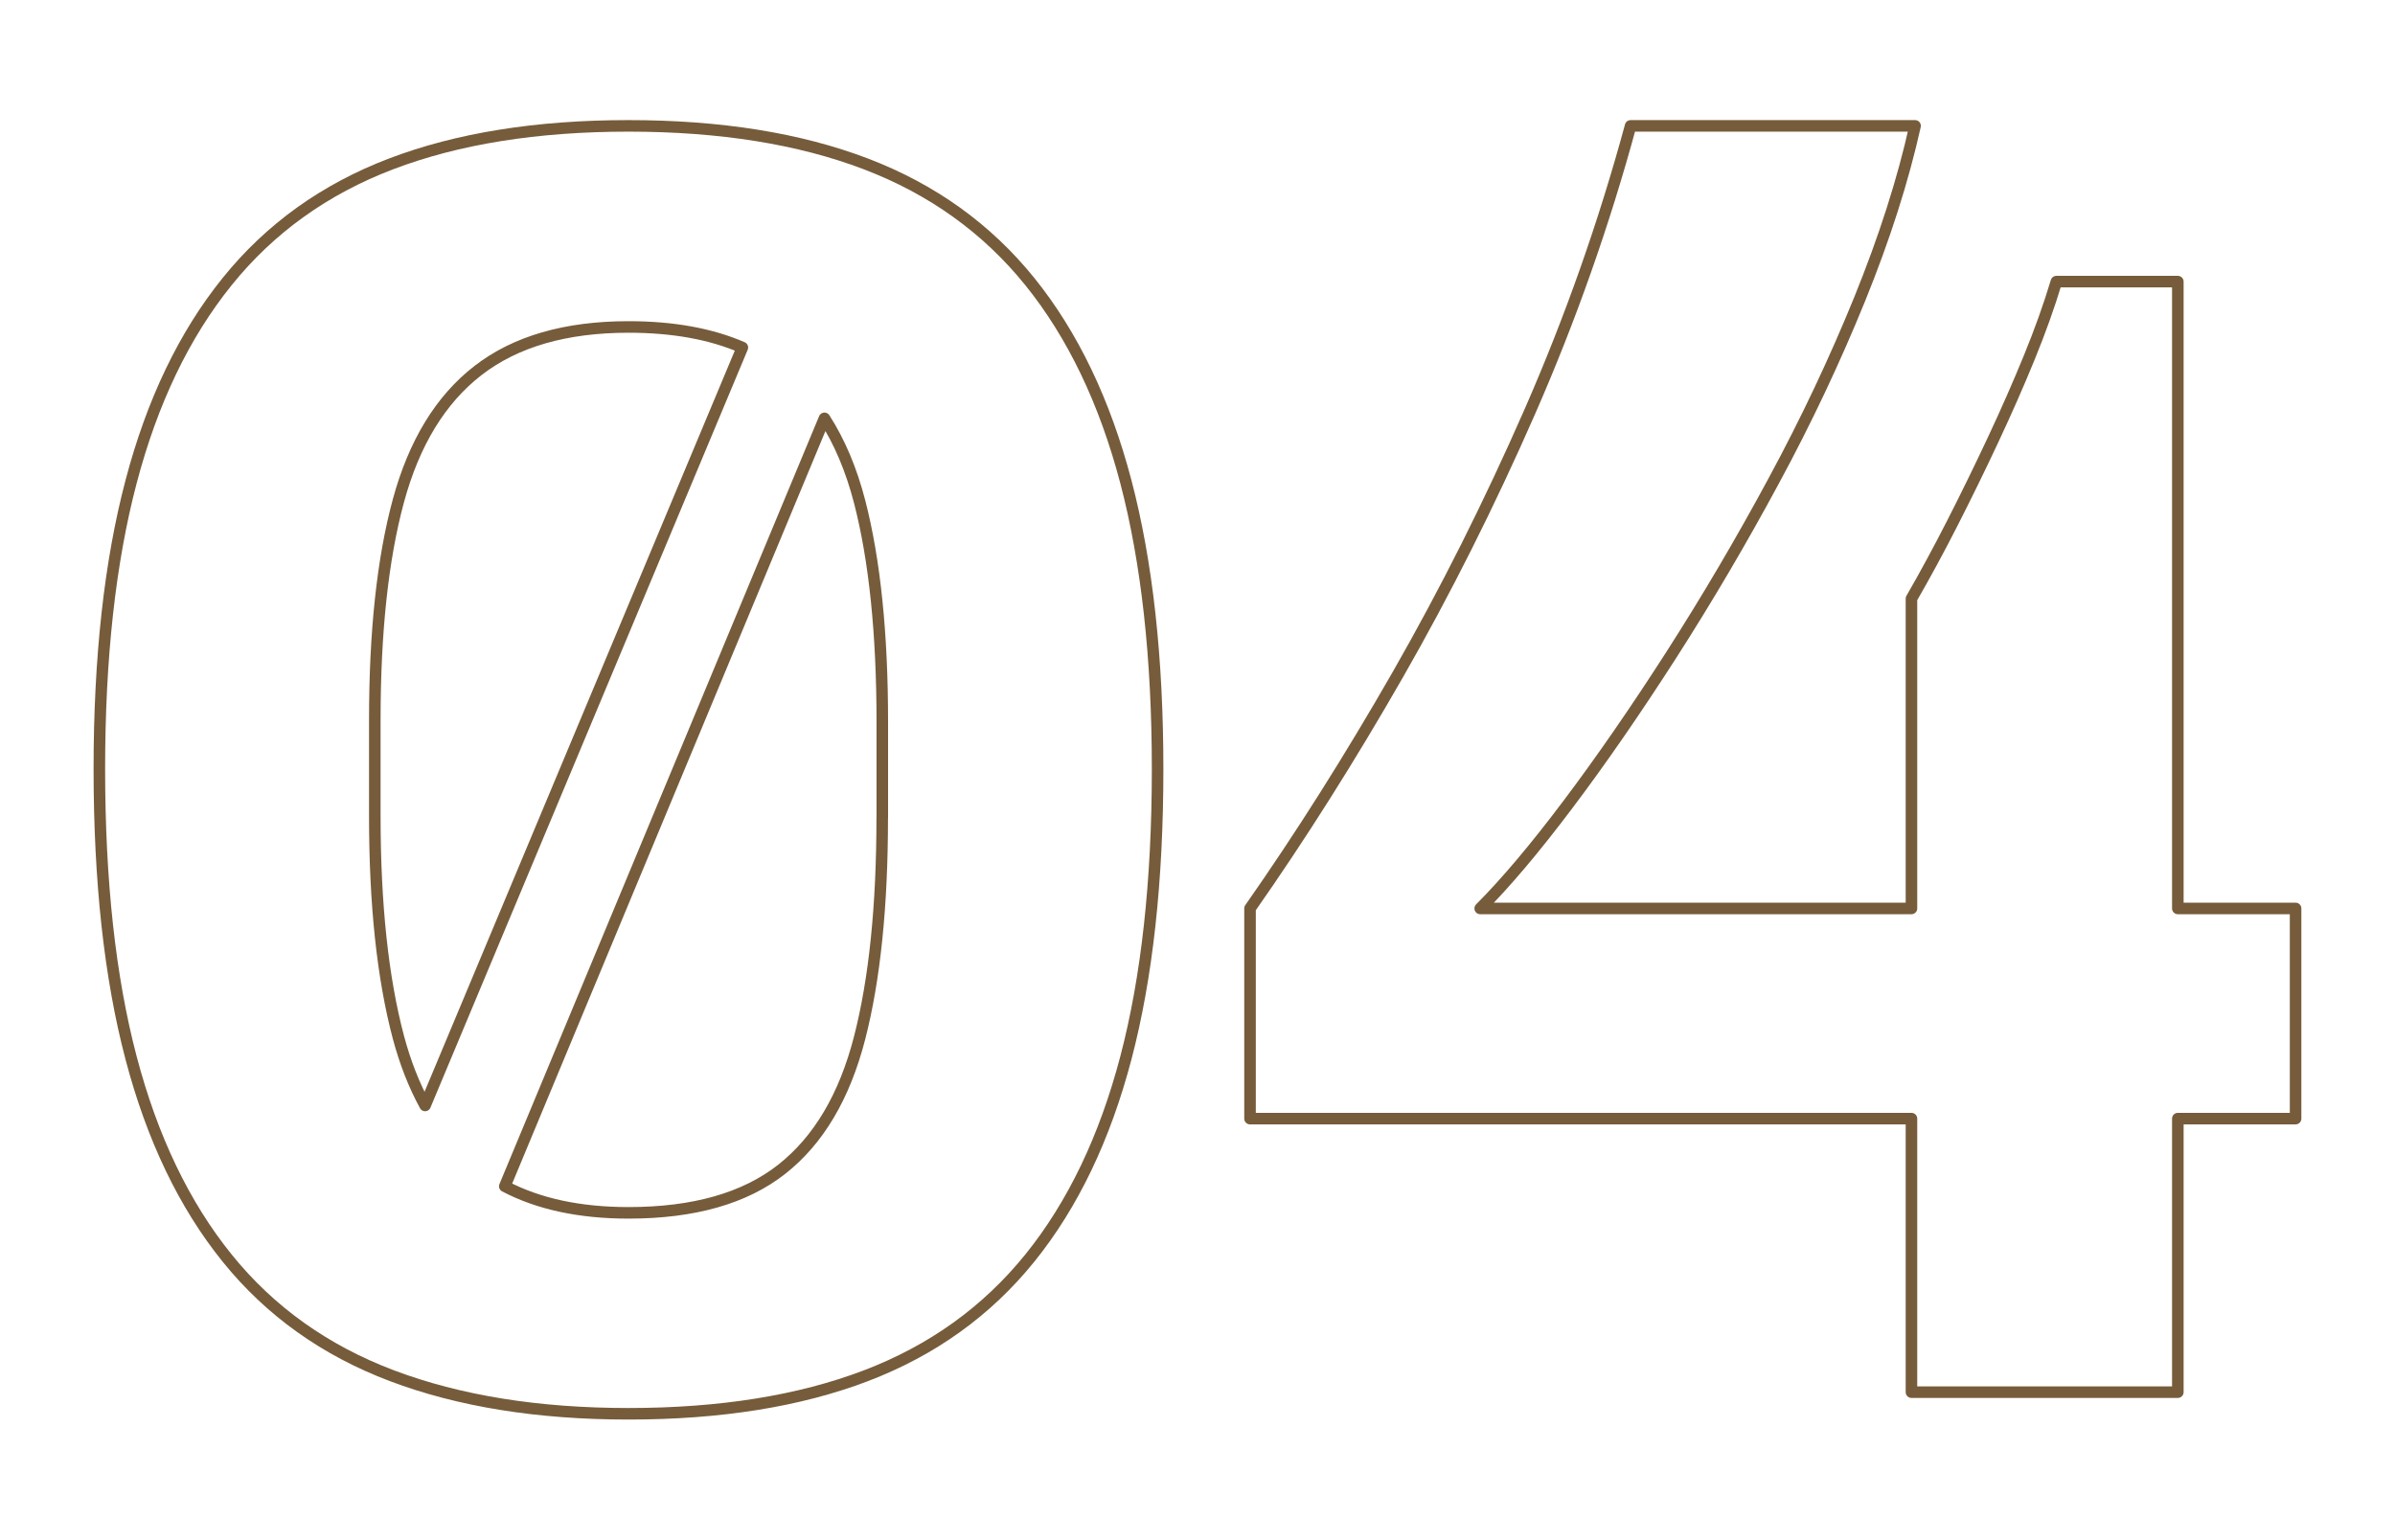
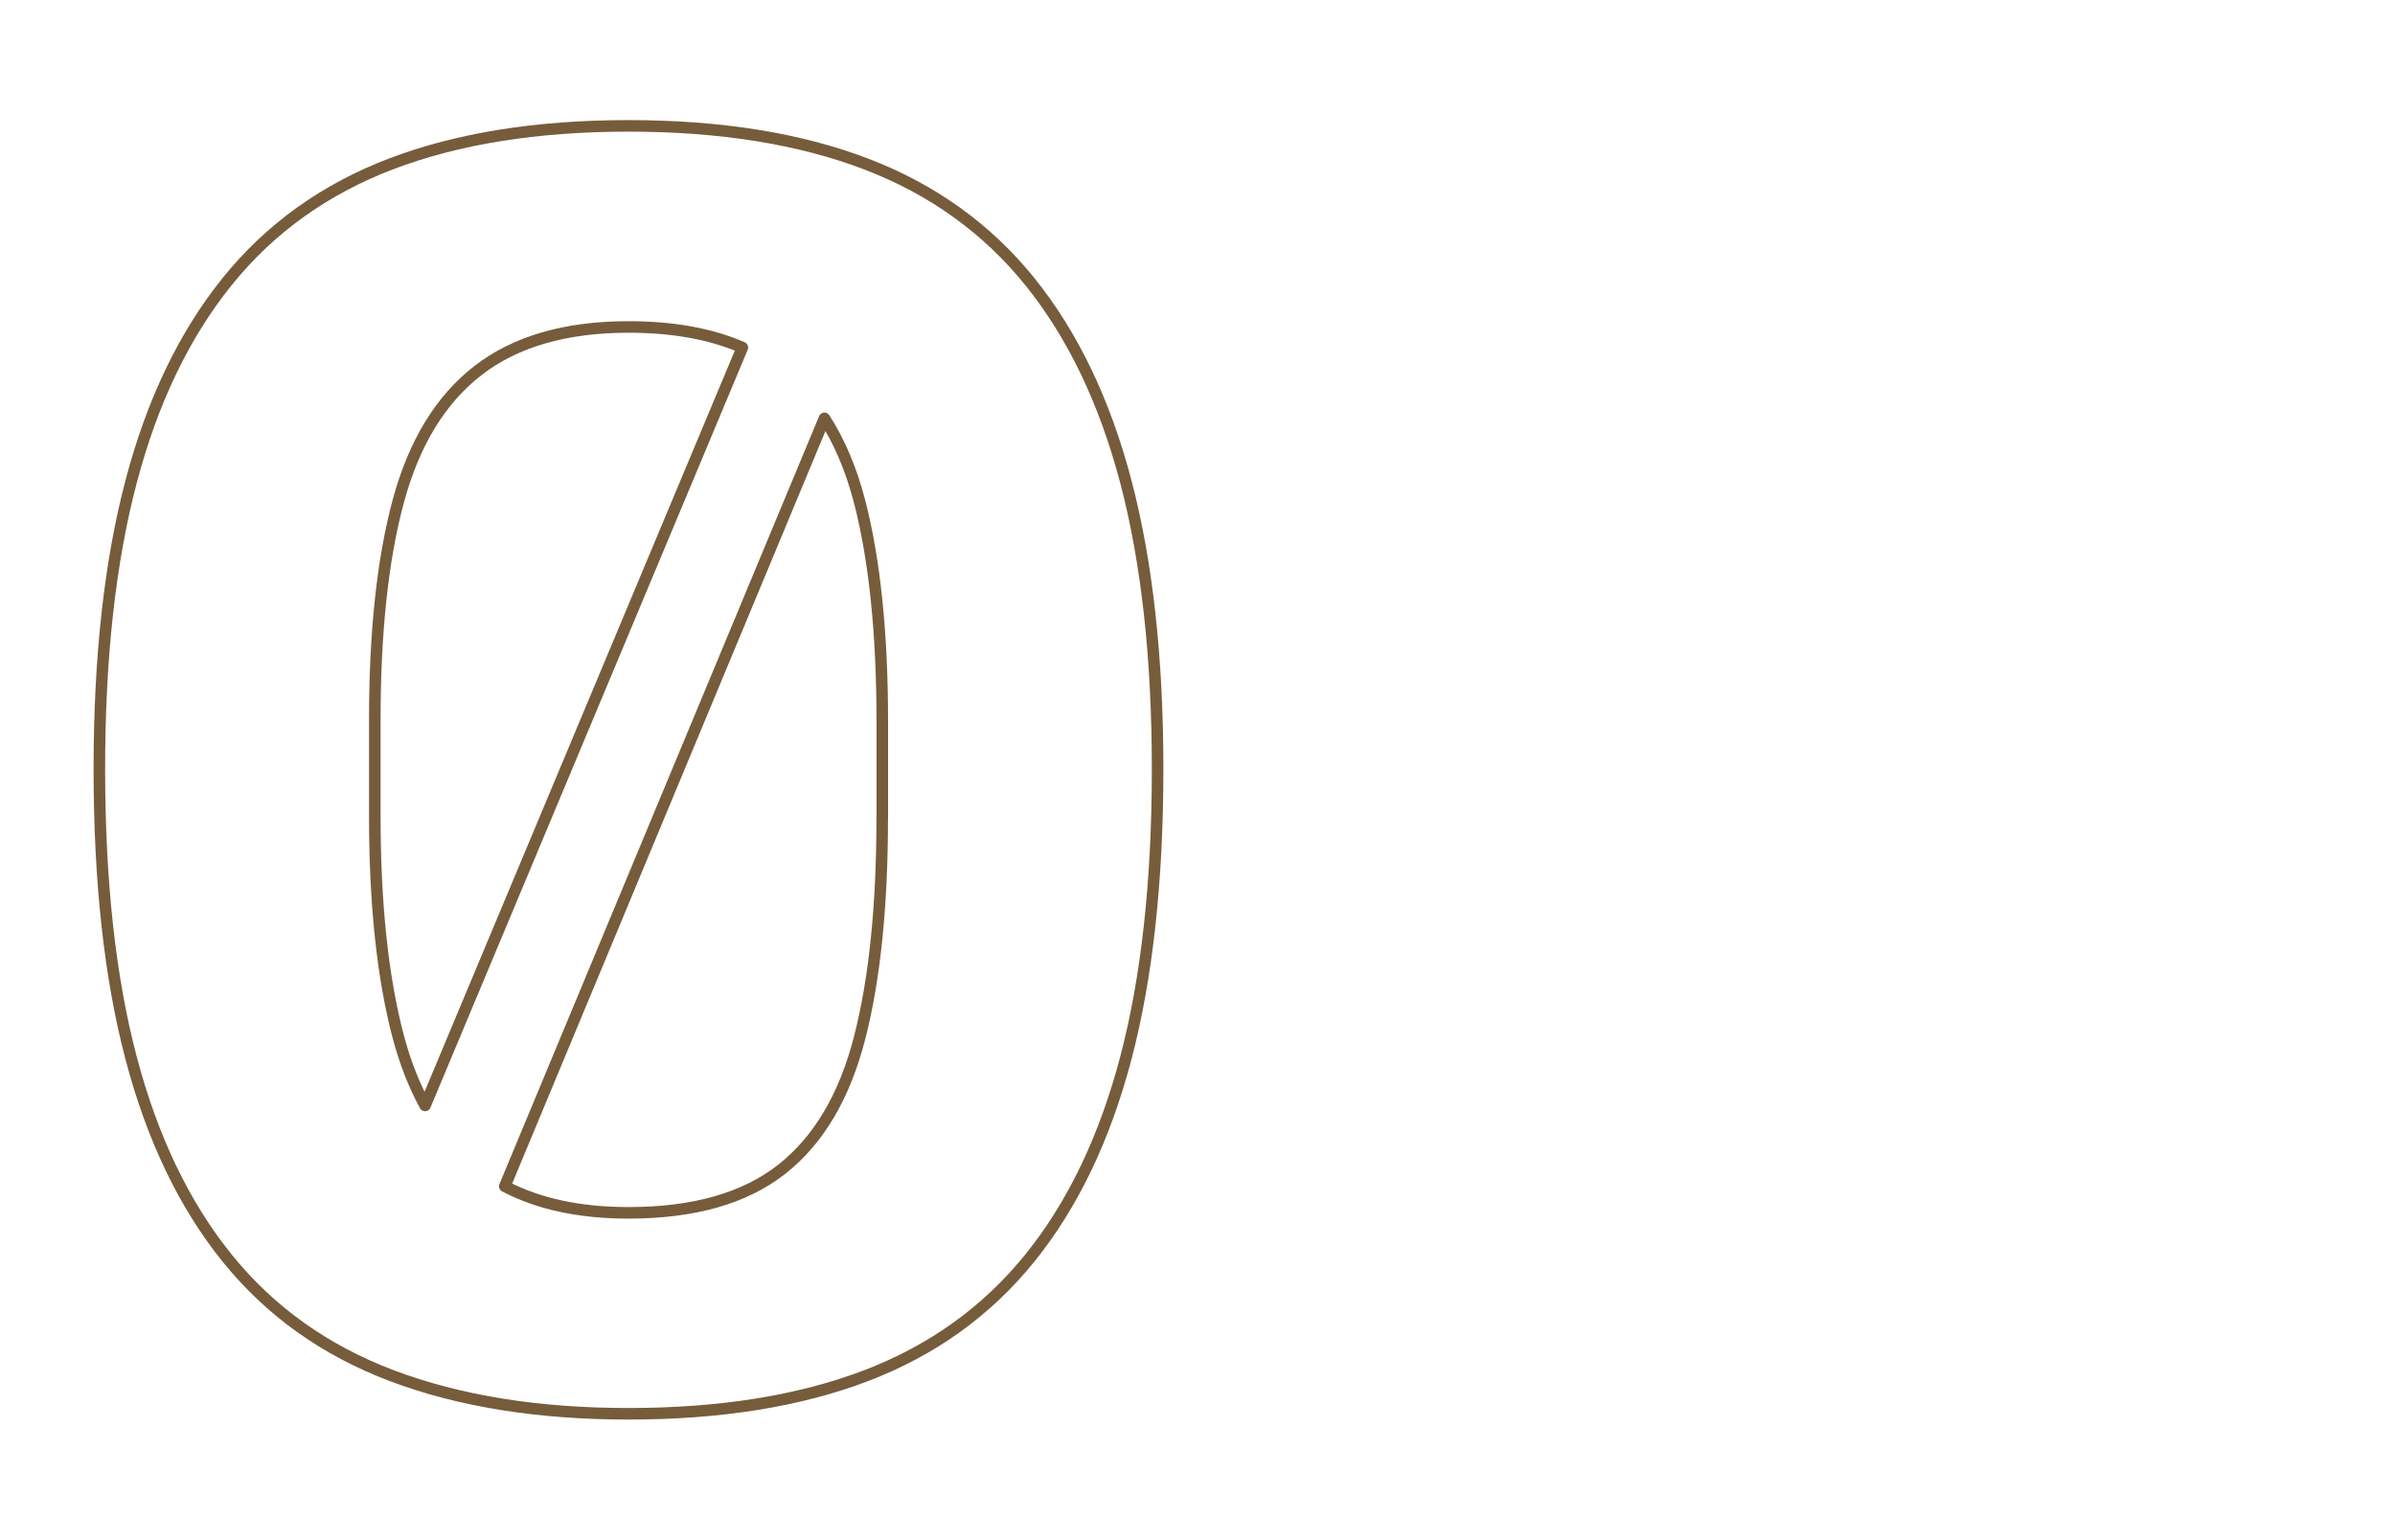
<svg xmlns="http://www.w3.org/2000/svg" id="Camada_1" x="0px" y="0px" viewBox="0 0 311 200" style="enable-background:new 0 0 311 200;" xml:space="preserve">
  <style type="text/css">	.st0{fill:none;stroke:#765C3B;stroke-width:1.5;stroke-linejoin:round;stroke-miterlimit:10;}	.st1{fill:#765C3B;}</style>
  <g>
    <path class="st0" d="M133.73,36.58c-5.57-6.9-12.67-12-21.29-15.29c-8.63-3.29-18.91-4.94-30.83-4.94  c-11.92,0-22.2,1.65-30.83,4.94c-8.63,3.29-15.73,8.39-21.29,15.29c-5.57,6.91-9.73,15.57-12.47,26  c-2.75,10.43-4.12,22.87-4.12,37.3c0,14.59,1.37,27.1,4.12,37.53c2.74,10.43,6.9,19.1,12.47,26c5.57,6.91,12.71,12,21.41,15.29  c8.71,3.29,18.94,4.94,30.71,4.94c11.92,0,22.2-1.65,30.83-4.94c8.62-3.29,15.72-8.39,21.29-15.29c5.57-6.9,9.73-15.57,12.47-26  c2.74-10.43,4.12-22.94,4.12-37.53c0-14.43-1.38-26.86-4.12-37.3C143.46,52.16,139.3,43.49,133.73,36.58z M48.67,106V93.53  c0-11.45,1.02-20.94,3.06-28.47c2.04-7.53,5.49-13.18,10.35-16.94c4.86-3.76,11.37-5.65,19.53-5.65c5.8,0,10.71,0.9,14.79,2.67  l-41.2,98.45c-1.42-2.6-2.58-5.54-3.47-8.87C49.69,127.02,48.67,117.45,48.67,106z M114.56,106.24c0,11.45-0.98,20.98-2.94,28.59  c-1.96,7.61-5.33,13.29-10.12,17.06c-4.79,3.76-11.41,5.65-19.88,5.65c-6.37,0-11.71-1.16-16.07-3.45l41.51-99.75  c1.95,3.03,3.48,6.63,4.57,10.84c1.96,7.61,2.94,17.14,2.94,28.59V106.24z" />
-     <path class="st0" d="M282.8,118V36.58h-15.77c-0.94,3.14-2.12,6.43-3.53,9.88c-1.41,3.45-2.98,7.02-4.71,10.71  c-1.73,3.69-3.49,7.29-5.29,10.82c-1.8,3.53-3.57,6.79-5.29,9.77V118h-56c3.29-3.29,7.1-7.8,11.41-13.53  c4.31-5.72,8.78-12.2,13.41-19.41c4.62-7.21,9.06-14.74,13.29-22.59c4.24-7.84,7.96-15.73,11.18-23.65  c3.21-7.92,5.61-15.41,7.18-22.47h-36.94c-3.45,12.71-7.81,25.06-13.06,37.06c-5.26,12-10.98,23.41-17.18,34.24  c-6.2,10.82-12.59,20.94-19.18,30.35v27.3h85.89v35.53h34.59V145.3h15.29V118H282.8z" />
  </g>
</svg>